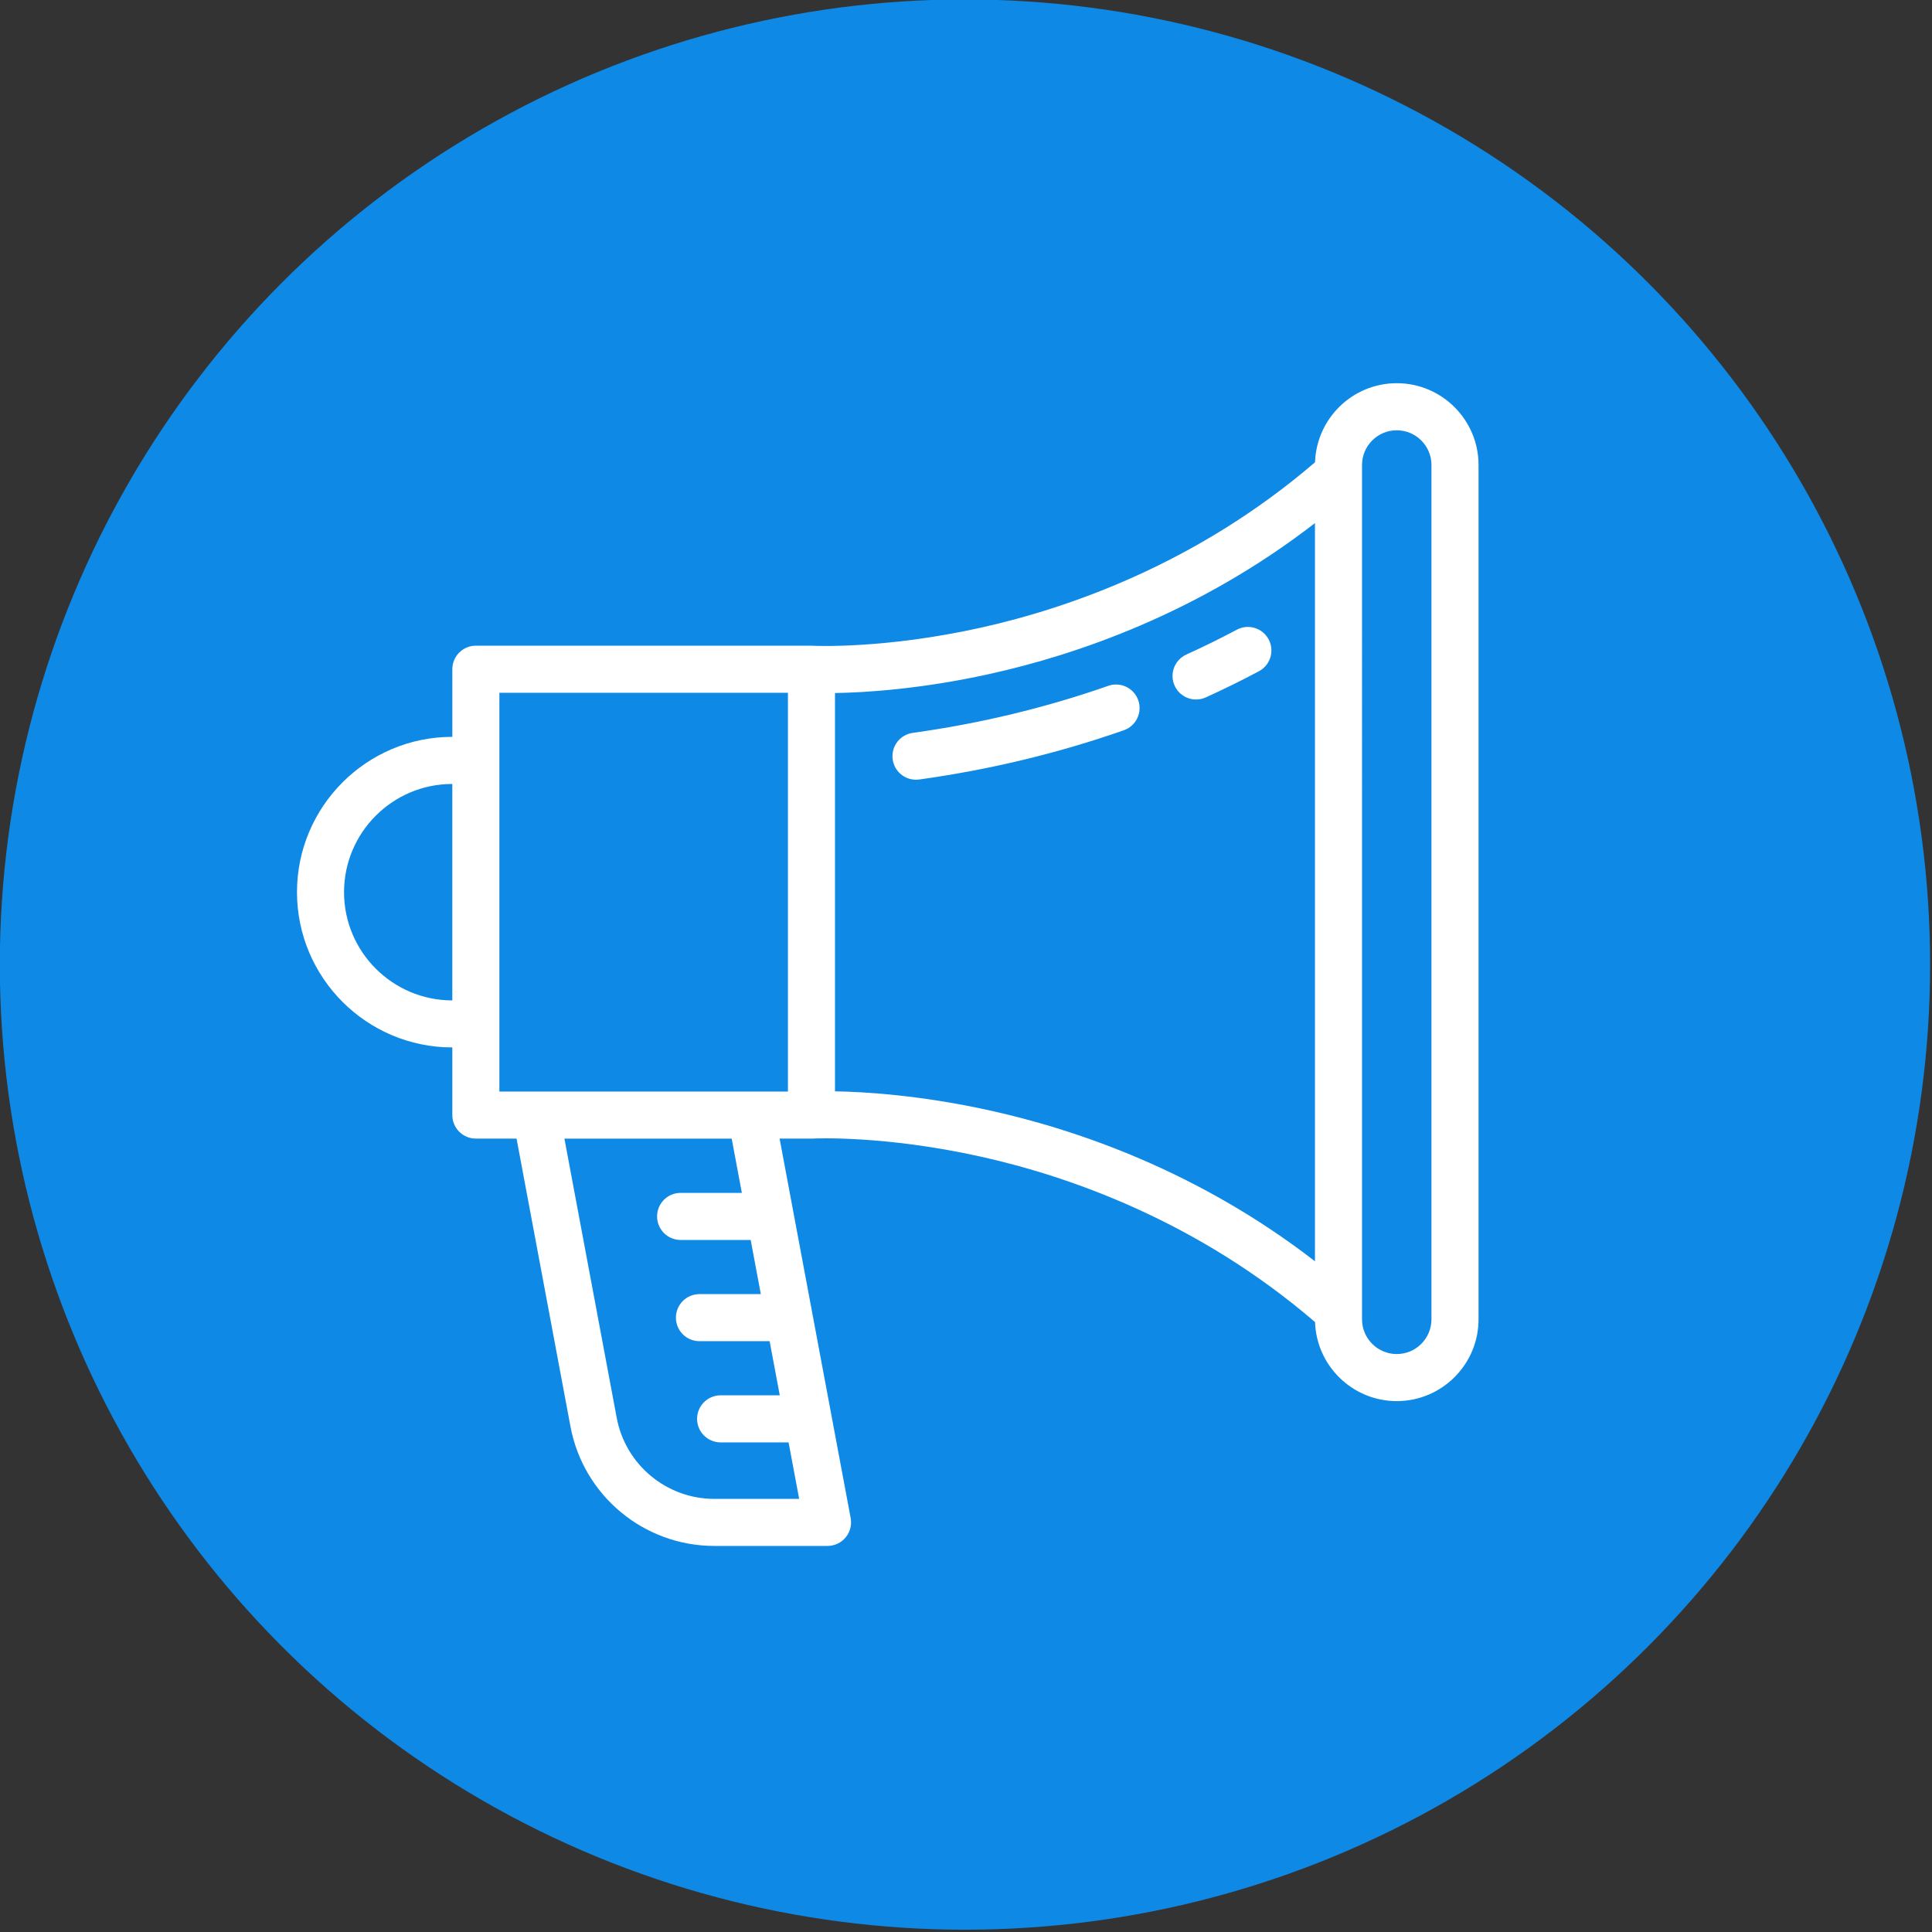
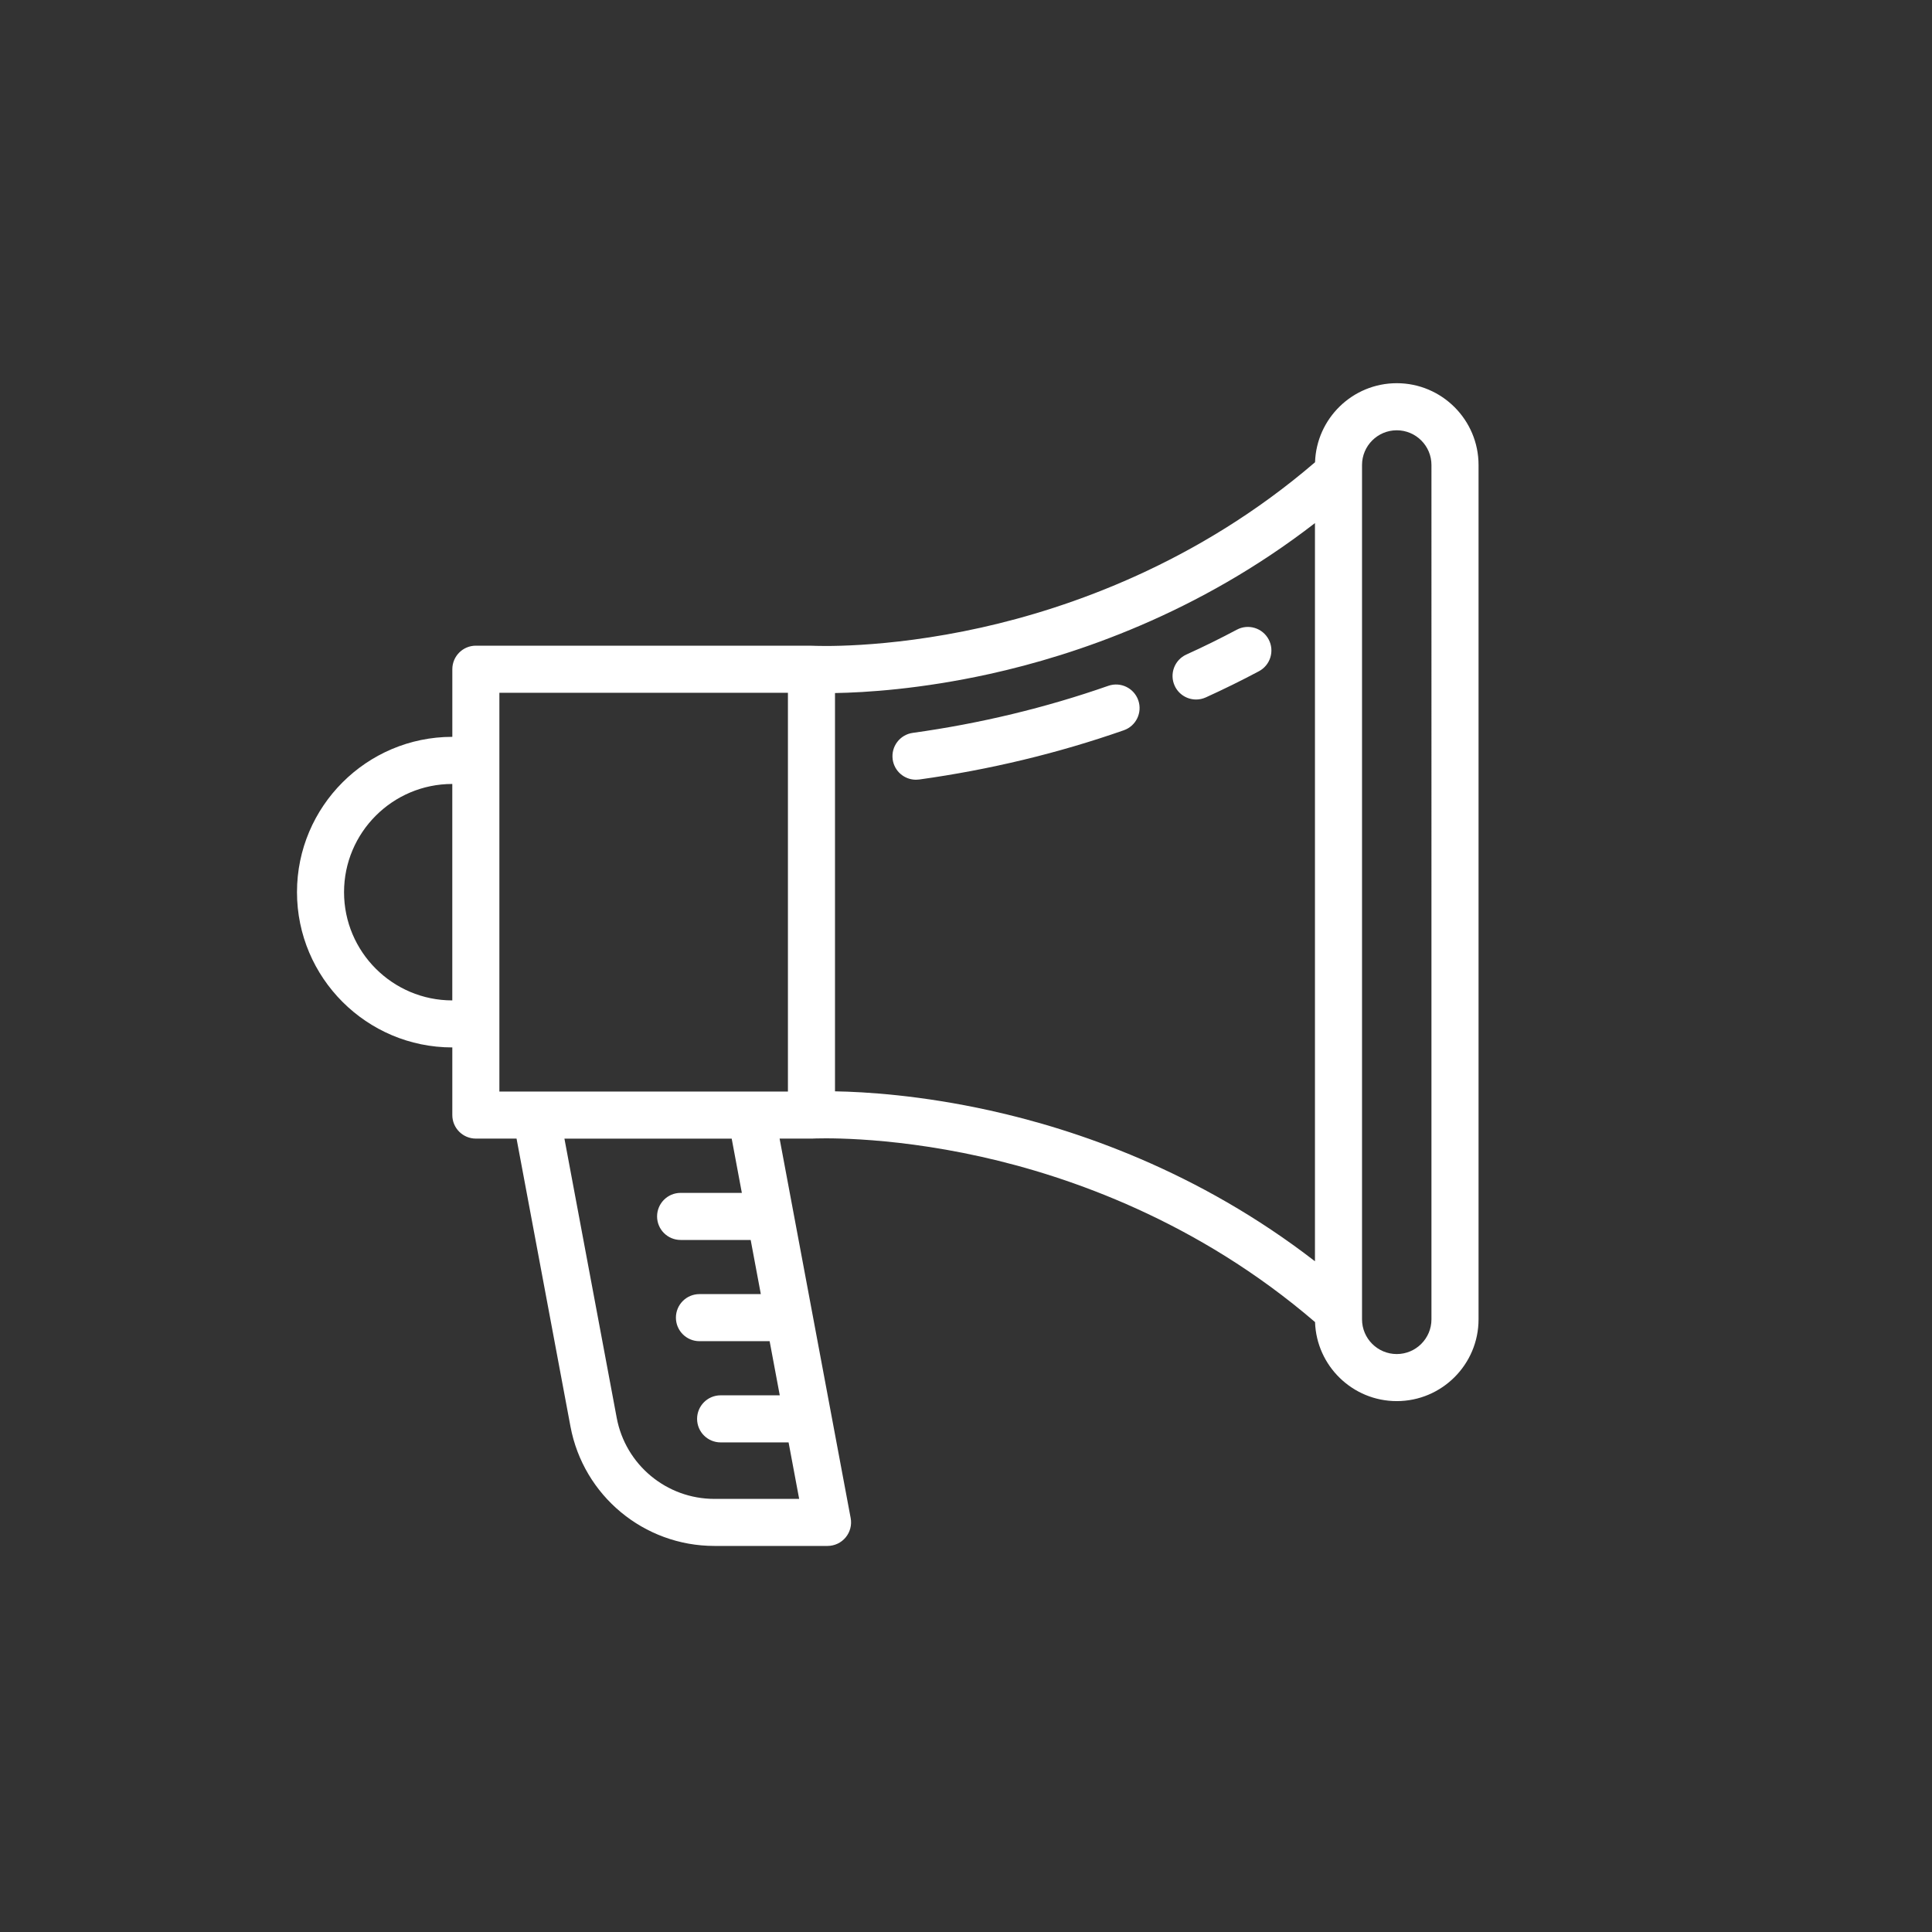
<svg xmlns="http://www.w3.org/2000/svg" xmlns:ns1="http://www.inkscape.org/namespaces/inkscape" xmlns:ns2="http://sodipodi.sourceforge.net/DTD/sodipodi-0.dtd" width="200" height="200" viewBox="0 0 52.917 52.917" version="1.1" id="svg8" ns1:version="0.92.2 (5c3e80d, 2017-08-06)" ns2:docname="icono-comunicacion.svg">
  <rect x="0" y="0" width="52.917" height="52.917" fill="#333333" stroke="none" />
  <defs id="defs2" />
  <ns2:namedview id="base" pagecolor="#ffffff" bordercolor="#666666" borderopacity="1.0" ns1:pageopacity="0.0" ns1:pageshadow="2" ns1:zoom="4" ns1:cx="81.88247" ns1:cy="106.19873" ns1:document-units="mm" ns1:current-layer="g1015" showgrid="false" units="px" ns1:window-width="1920" ns1:window-height="1017" ns1:window-x="-8" ns1:window-y="-8" ns1:window-maximized="1" />
  <g ns1:label="Capa 1" ns1:groupmode="layer" id="layer1" transform="translate(0,-244.083)">
    <g id="g1015" transform="matrix(0.313,0,0,0.313,-5.499,226.202)">
-       <circle r="84.457" cy="141.534" cx="102.01" id="path879" style="fill:#0e89e5;fill-opacity:1;stroke:none;stroke-width:5.565;stroke-miterlimit:4;stroke-dasharray:none;stroke-opacity:1;paint-order:markers stroke fill" />
      <g aria-label="ü" style="font-style:normal;font-weight:normal;font-size:33.783px;line-height:1.25;font-family:sans-serif;letter-spacing:0px;word-spacing:0px;fill:#000000;fill-opacity:1;stroke:none;stroke-width:0.845" id="text1045" transform="matrix(1.253,0,0,1.253,119.789,-5.156)" />
-       <path d="m 88.578,113.633 c 0.019,0 0.038,0.002 0.058,0.002 0.02,3.8e-4 0.04,-7.7e-4 0.06,3.8e-4 0.059,0.002 6.198,0.315 14.75,-1.592 7.672,-1.711 18.893,-5.611 29.198,-14.466 0.127,-3.835 3.285,-6.917 7.151,-6.917 3.946,0 7.157,3.211 7.157,7.157 v 74.761 c 0,3.946 -3.211,7.157 -7.157,7.157 -3.866,0 -7.024,-3.081 -7.151,-6.916 -10.305,-8.855 -21.526,-12.755 -29.198,-14.466 -8.551,-1.907 -14.69,-1.595 -14.752,-1.592 -0.018,9.5e-4 -0.037,-4e-4 -0.055,0 -0.02,9.5e-4 -0.04,0.002 -0.06,0.002 h -2.79 l 6.219,33.206 c 0.113,0.602 -0.048,1.223 -0.44,1.695 -0.391,0.471 -0.972,0.744 -1.585,0.744 h -9.902 c -6.163,0 -11.459,-4.396 -12.593,-10.454 l -4.718,-25.191 h -3.561 c -1.137,0 -2.06,-0.922 -2.06,-2.06 v -5.918 h -0.003 c -7.493,0 -13.589,-6.096 -13.589,-13.589 0,-7.493 6.096,-13.589 13.589,-13.589 h 0.004 v -5.918 c 0,-1.137 0.922,-2.06 2.06,-2.06 z m -6.092,47.882 -0.889,-4.749 H 66.96 l 4.576,24.432 c 0.769,4.11 4.363,7.093 8.544,7.093 h 7.421 l -0.926,-4.943 H 80.629 c -1.137,0 -2.06,-0.922 -2.06,-2.06 0,-1.137 0.922,-2.06 2.06,-2.06 h 5.175 l -0.887,-4.737 h -6.141 c -1.137,0 -2.06,-0.922 -2.06,-2.06 0,-1.137 0.922,-2.06 2.06,-2.06 h 5.37 l -0.887,-4.738 h -6.131 c -1.137,0 -2.06,-0.922 -2.06,-2.06 0,-1.137 0.922,-2.06 2.06,-2.06 z m 60.345,11.065 c 0,1.675 -1.363,3.037 -3.037,3.037 -1.675,0 -3.038,-1.363 -3.038,-3.037 V 97.819 c 0,-1.675 1.363,-3.038 3.038,-3.038 1.675,0 3.037,1.363 3.037,3.038 z m -10.194,-5.082 c -10.222,-7.911 -20.931,-11.537 -28.445,-13.196 -6.052,-1.337 -10.911,-1.632 -13.555,-1.675 v -34.853 c 2.644,-0.043 7.503,-0.338 13.555,-1.675 7.514,-1.66 18.223,-5.286 28.445,-13.197 z M 86.518,152.647 V 117.752 H 61.268 v 34.894 z m -29.37,-7.977 v -18.94 h -0.003 c -5.222,0 -9.47,4.248 -9.47,9.47 0,5.222 4.248,9.47 9.47,9.47 z m 38.536,-21.088 c 0.143,1.031 1.025,1.777 2.038,1.777 0.094,0 0.19,-0.007 0.286,-0.019 6.145,-0.853 12.169,-2.302 17.903,-4.309 1.074,-0.376 1.64,-1.551 1.264,-2.625 -0.376,-1.073 -1.55,-1.639 -2.625,-1.263 -5.477,1.917 -11.233,3.302 -17.108,4.116 -1.127,0.157 -1.913,1.196 -1.757,2.323 z m 26.552,-5.242 c 0.285,0 0.574,-0.06 0.851,-0.185 1.576,-0.716 3.14,-1.486 4.647,-2.289 1.004,-0.535 1.385,-1.782 0.85,-2.786 -0.535,-1.004 -1.782,-1.384 -2.786,-0.849 -1.431,0.762 -2.916,1.494 -4.415,2.174 -1.036,0.471 -1.494,1.692 -1.024,2.727 0.345,0.759 1.093,1.208 1.877,1.208 z" style="clip-rule:evenodd;fill:#ffffff;fill-opacity:1;fill-rule:evenodd;stroke-width:0.465;stroke-linejoin:round;stroke-miterlimit:1.414" id="path2" ns1:connector-curvature="0" />
+       <path d="m 88.578,113.633 c 0.019,0 0.038,0.002 0.058,0.002 0.02,3.8e-4 0.04,-7.7e-4 0.06,3.8e-4 0.059,0.002 6.198,0.315 14.75,-1.592 7.672,-1.711 18.893,-5.611 29.198,-14.466 0.127,-3.835 3.285,-6.917 7.151,-6.917 3.946,0 7.157,3.211 7.157,7.157 v 74.761 c 0,3.946 -3.211,7.157 -7.157,7.157 -3.866,0 -7.024,-3.081 -7.151,-6.916 -10.305,-8.855 -21.526,-12.755 -29.198,-14.466 -8.551,-1.907 -14.69,-1.595 -14.752,-1.592 -0.018,9.5e-4 -0.037,-4e-4 -0.055,0 -0.02,9.5e-4 -0.04,0.002 -0.06,0.002 h -2.79 l 6.219,33.206 c 0.113,0.602 -0.048,1.223 -0.44,1.695 -0.391,0.471 -0.972,0.744 -1.585,0.744 h -9.902 c -6.163,0 -11.459,-4.396 -12.593,-10.454 l -4.718,-25.191 h -3.561 c -1.137,0 -2.06,-0.922 -2.06,-2.06 v -5.918 h -0.003 c -7.493,0 -13.589,-6.096 -13.589,-13.589 0,-7.493 6.096,-13.589 13.589,-13.589 h 0.004 v -5.918 c 0,-1.137 0.922,-2.06 2.06,-2.06 z m -6.092,47.882 -0.889,-4.749 H 66.96 l 4.576,24.432 c 0.769,4.11 4.363,7.093 8.544,7.093 h 7.421 l -0.926,-4.943 H 80.629 c -1.137,0 -2.06,-0.922 -2.06,-2.06 0,-1.137 0.922,-2.06 2.06,-2.06 h 5.175 l -0.887,-4.737 h -6.141 c -1.137,0 -2.06,-0.922 -2.06,-2.06 0,-1.137 0.922,-2.06 2.06,-2.06 h 5.37 l -0.887,-4.738 h -6.131 c -1.137,0 -2.06,-0.922 -2.06,-2.06 0,-1.137 0.922,-2.06 2.06,-2.06 z m 60.345,11.065 c 0,1.675 -1.363,3.037 -3.037,3.037 -1.675,0 -3.038,-1.363 -3.038,-3.037 V 97.819 c 0,-1.675 1.363,-3.038 3.038,-3.038 1.675,0 3.037,1.363 3.037,3.038 z m -10.194,-5.082 c -10.222,-7.911 -20.931,-11.537 -28.445,-13.196 -6.052,-1.337 -10.911,-1.632 -13.555,-1.675 v -34.853 c 2.644,-0.043 7.503,-0.338 13.555,-1.675 7.514,-1.66 18.223,-5.286 28.445,-13.197 z M 86.518,152.647 V 117.752 H 61.268 v 34.894 z m -29.37,-7.977 v -18.94 h -0.003 c -5.222,0 -9.47,4.248 -9.47,9.47 0,5.222 4.248,9.47 9.47,9.47 z m 38.536,-21.088 c 0.143,1.031 1.025,1.777 2.038,1.777 0.094,0 0.19,-0.007 0.286,-0.019 6.145,-0.853 12.169,-2.302 17.903,-4.309 1.074,-0.376 1.64,-1.551 1.264,-2.625 -0.376,-1.073 -1.55,-1.639 -2.625,-1.263 -5.477,1.917 -11.233,3.302 -17.108,4.116 -1.127,0.157 -1.913,1.196 -1.757,2.323 z m 26.552,-5.242 c 0.285,0 0.574,-0.06 0.851,-0.185 1.576,-0.716 3.14,-1.486 4.647,-2.289 1.004,-0.535 1.385,-1.782 0.85,-2.786 -0.535,-1.004 -1.782,-1.384 -2.786,-0.849 -1.431,0.762 -2.916,1.494 -4.415,2.174 -1.036,0.471 -1.494,1.692 -1.024,2.727 0.345,0.759 1.093,1.208 1.877,1.208 " style="clip-rule:evenodd;fill:#ffffff;fill-opacity:1;fill-rule:evenodd;stroke-width:0.465;stroke-linejoin:round;stroke-miterlimit:1.414" id="path2" ns1:connector-curvature="0" />
    </g>
  </g>
</svg>